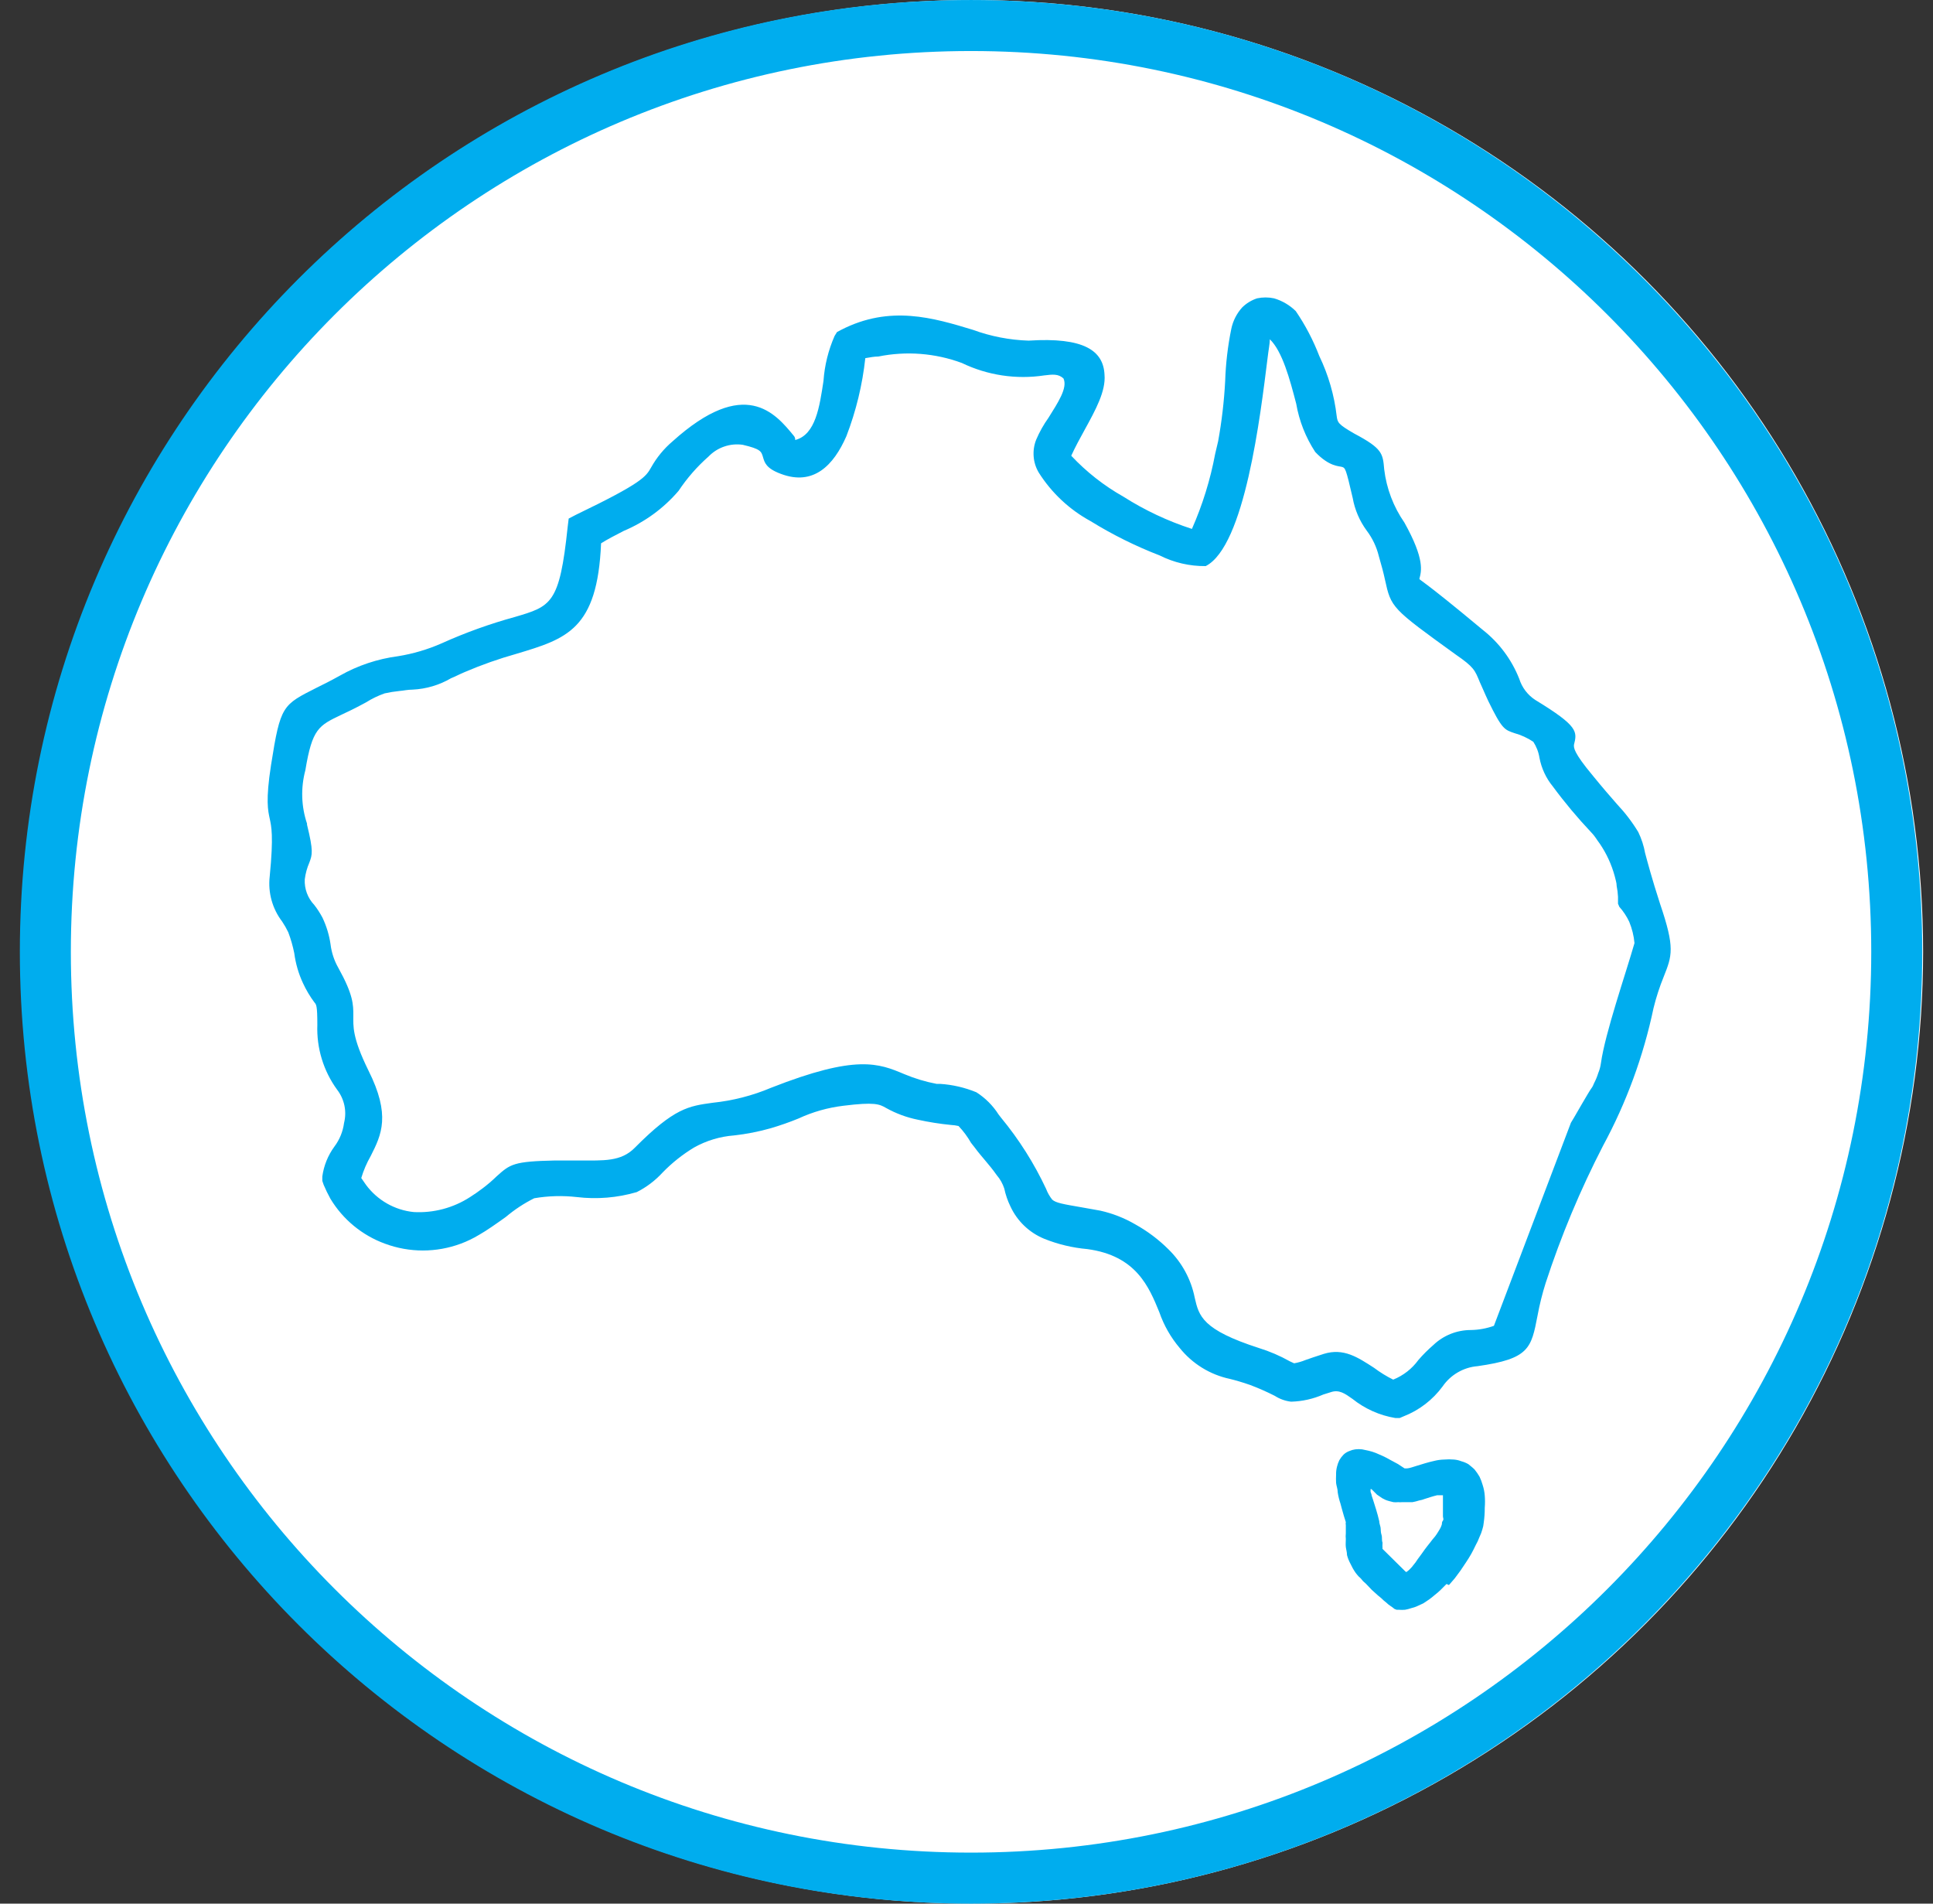
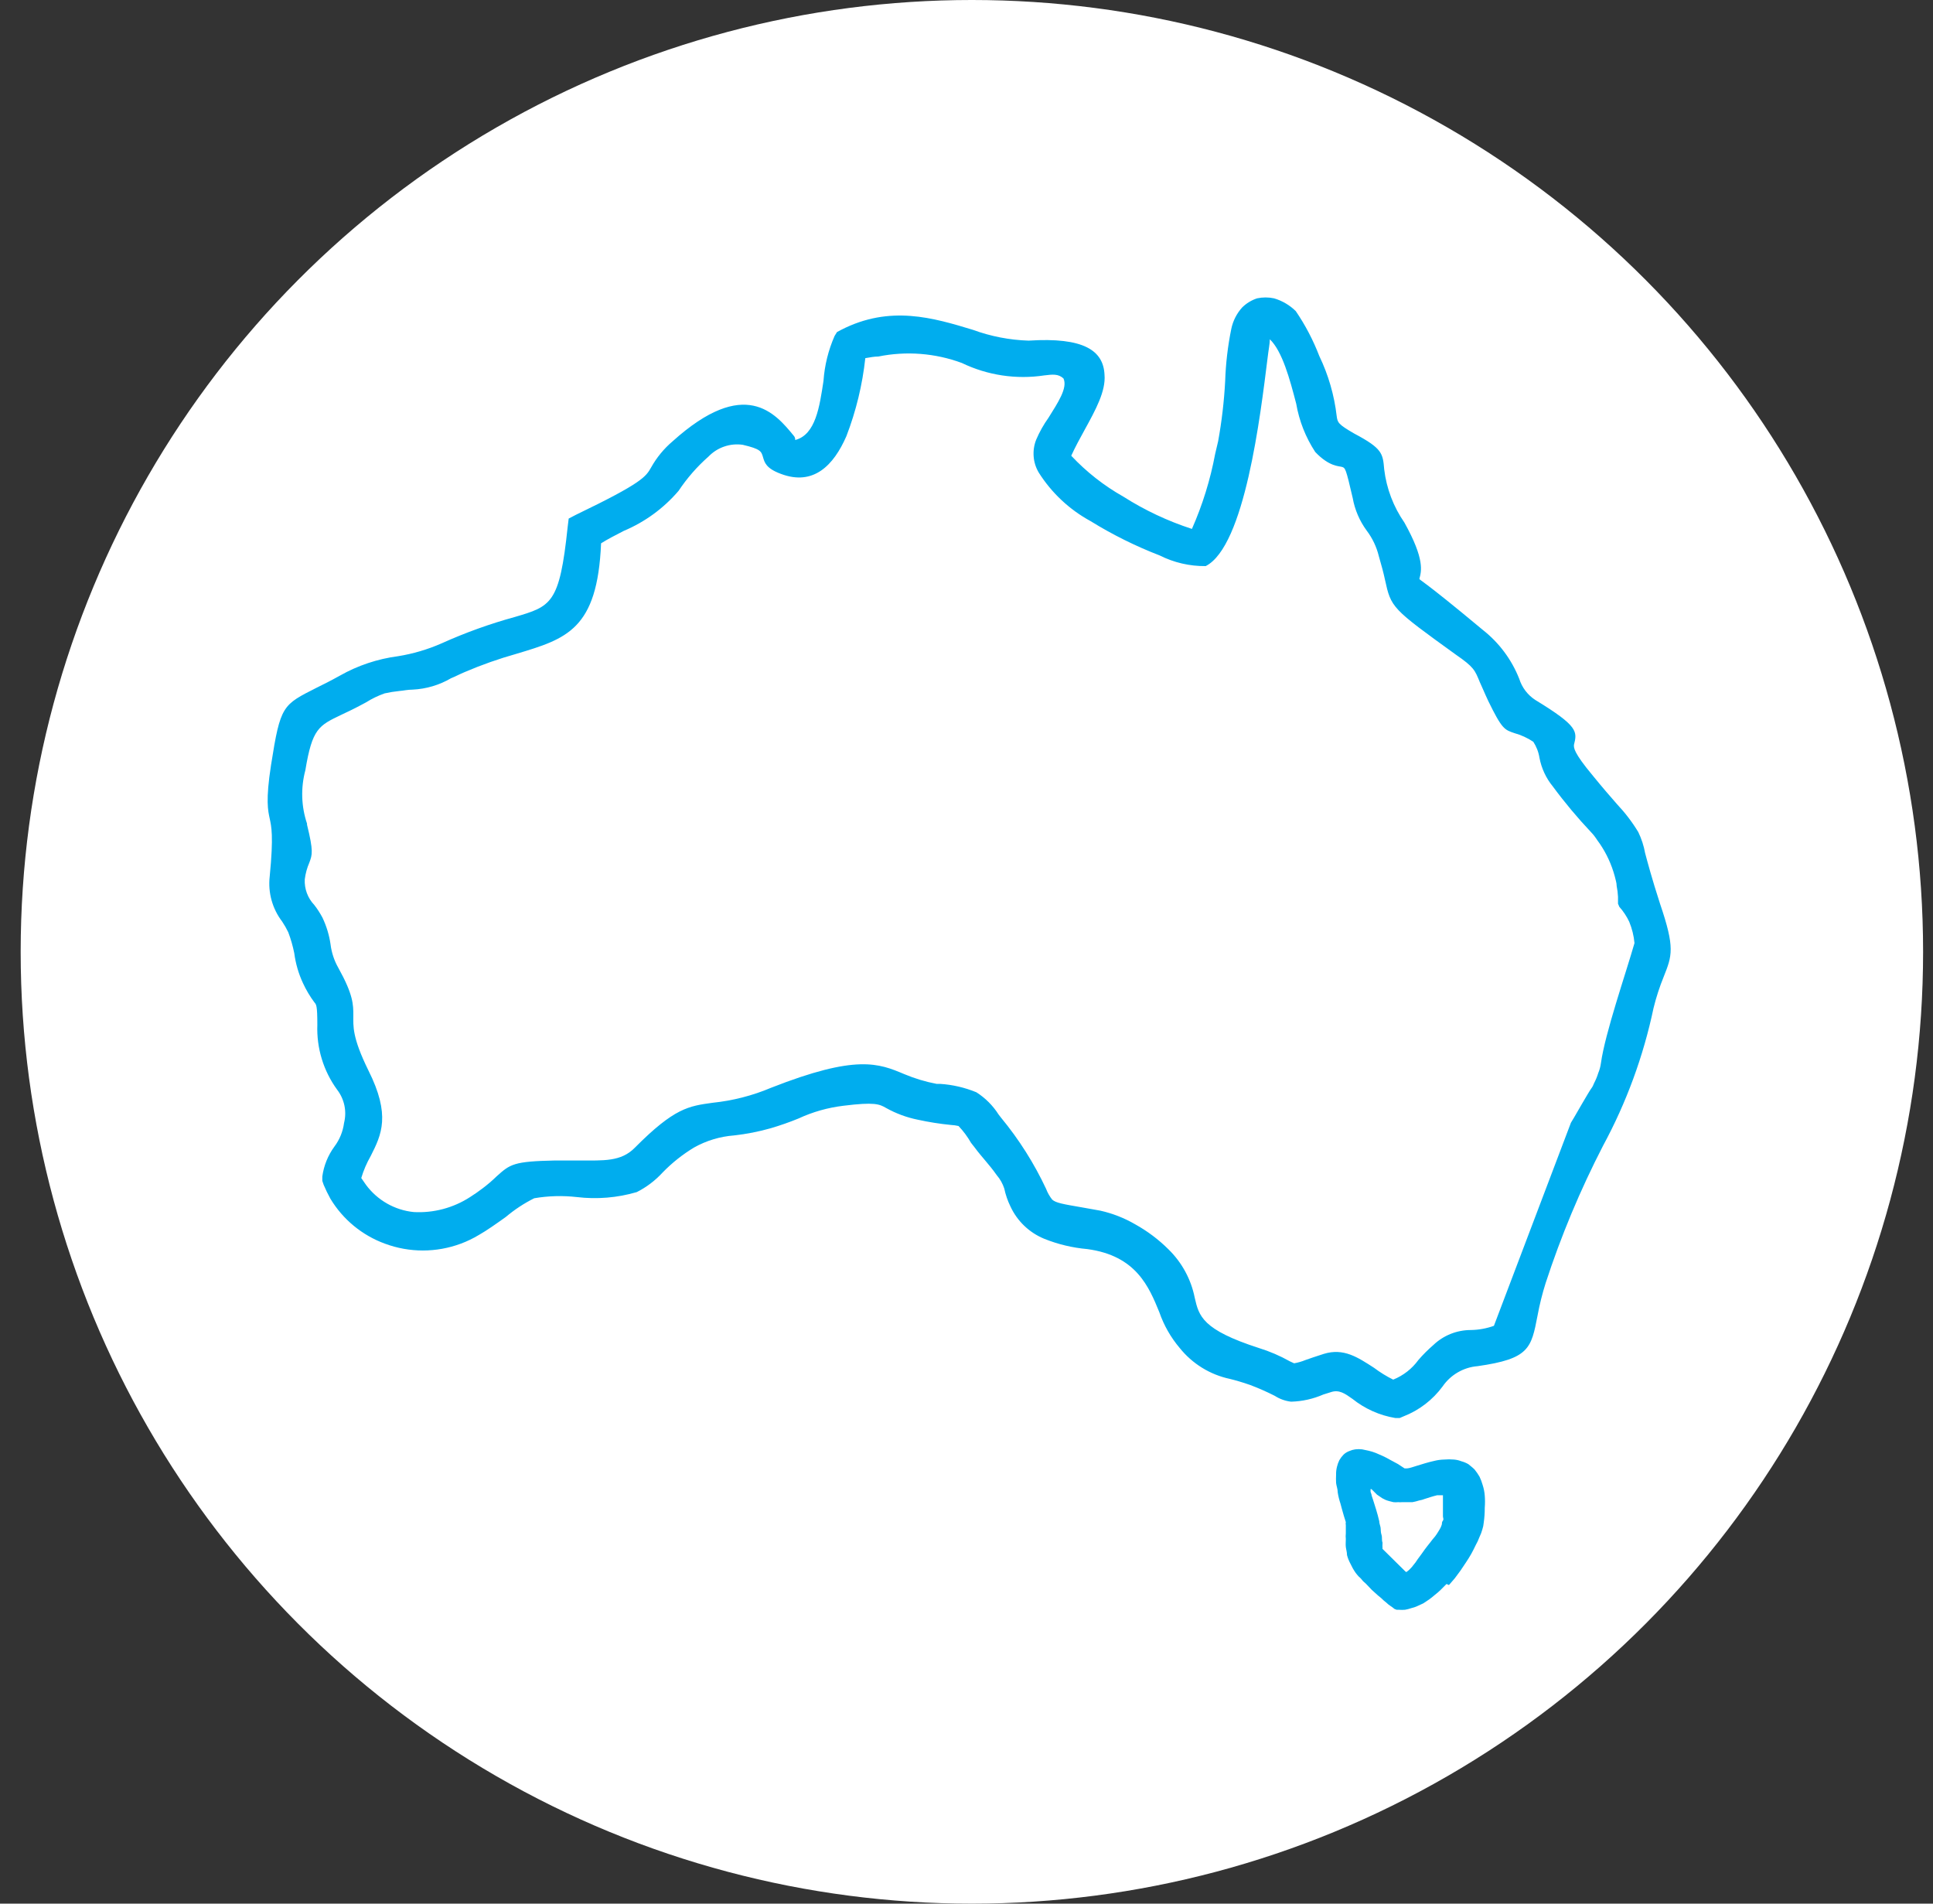
<svg xmlns="http://www.w3.org/2000/svg" width="65" height="64" viewBox="0 0 65 64" fill="none">
  <rect x="0" y="0" width="65" height="64" fill="#333333" stroke="none" />
  <ellipse cx="32.681" cy="32" rx="31.986" ry="32" fill="white" />
  <path d="M37.776 16.698C38.495 17.155 39.269 17.519 40.08 17.782C40.437 16.975 40.699 16.129 40.861 15.262L40.962 14.833C41.083 14.167 41.162 13.494 41.198 12.817C41.217 12.225 41.286 11.634 41.405 11.053C41.461 10.787 41.586 10.54 41.768 10.338C41.91 10.197 42.082 10.092 42.272 10.03C42.46 9.99 42.654 9.99 42.841 10.03C43.117 10.111 43.367 10.258 43.572 10.459C43.894 10.93 44.159 11.438 44.364 11.971C44.669 12.605 44.867 13.287 44.948 13.987C44.978 14.203 44.988 14.259 45.538 14.576C46.49 15.08 46.5 15.247 46.546 15.781C46.623 16.424 46.857 17.038 47.226 17.57C47.917 18.81 47.796 19.203 47.73 19.455C47.73 19.511 47.73 19.4 49.857 21.174C50.406 21.604 50.831 22.173 51.087 22.822C51.179 23.114 51.369 23.365 51.626 23.532C53.083 24.419 53.037 24.596 52.926 25.044C52.926 25.13 52.886 25.271 53.566 26.083C53.869 26.456 54.156 26.788 54.378 27.04C54.647 27.325 54.885 27.637 55.089 27.973C55.198 28.198 55.276 28.437 55.32 28.683C55.406 29.001 55.537 29.505 55.824 30.392C56.328 31.873 56.227 32.126 55.945 32.836C55.806 33.178 55.691 33.531 55.603 33.889C55.263 35.507 54.691 37.068 53.904 38.521C53.138 40.006 52.492 41.55 51.974 43.138C51.861 43.496 51.77 43.862 51.702 44.231C51.49 45.33 51.424 45.683 49.686 45.93C49.452 45.949 49.225 46.02 49.022 46.138C48.819 46.255 48.644 46.417 48.511 46.61C48.177 47.064 47.721 47.414 47.196 47.618L47.065 47.674H46.924C46.394 47.587 45.896 47.364 45.477 47.029C45.225 46.852 45.029 46.706 44.742 46.807L44.499 46.883C44.157 47.032 43.789 47.114 43.416 47.124C43.22 47.102 43.032 47.034 42.867 46.928C42.599 46.792 42.325 46.671 42.045 46.565C41.773 46.469 41.541 46.404 41.355 46.358C40.688 46.216 40.092 45.847 39.666 45.315C39.368 44.962 39.137 44.557 38.986 44.121C38.638 43.269 38.21 42.215 36.562 41.994C36.063 41.95 35.574 41.833 35.11 41.646C34.608 41.439 34.203 41.05 33.976 40.557C33.883 40.367 33.814 40.165 33.77 39.958C33.716 39.793 33.631 39.64 33.517 39.509C33.376 39.307 33.266 39.181 33.145 39.035C33.024 38.889 32.903 38.753 32.782 38.587L32.651 38.42C32.535 38.216 32.394 38.026 32.232 37.856C32.15 37.837 32.065 37.825 31.98 37.821C31.604 37.784 31.23 37.725 30.861 37.644C30.489 37.569 30.13 37.436 29.798 37.251C29.571 37.12 29.415 37.044 28.362 37.175C27.838 37.238 27.328 37.382 26.85 37.604C26.545 37.729 26.233 37.838 25.917 37.931C25.513 38.046 25.1 38.127 24.682 38.173C24.212 38.209 23.754 38.347 23.342 38.577C22.952 38.812 22.595 39.096 22.278 39.423C22.031 39.692 21.738 39.914 21.412 40.078C20.758 40.27 20.072 40.326 19.395 40.245C18.919 40.191 18.437 40.204 17.964 40.285C17.621 40.456 17.3 40.668 17.007 40.915C16.689 41.142 16.361 41.374 16.11 41.515C15.914 41.633 15.709 41.733 15.495 41.812C14.672 42.118 13.767 42.118 12.944 41.812C12.178 41.532 11.531 40.999 11.11 40.3C11.026 40.148 10.95 39.992 10.883 39.832L10.838 39.7V39.554C10.888 39.19 11.028 38.843 11.246 38.546C11.42 38.315 11.531 38.042 11.569 37.755C11.617 37.563 11.622 37.363 11.582 37.169C11.541 36.975 11.458 36.793 11.337 36.636C10.876 36.004 10.642 35.235 10.671 34.454C10.671 33.799 10.636 33.773 10.571 33.698C10.421 33.497 10.293 33.28 10.188 33.053C10.039 32.734 9.941 32.394 9.895 32.045C9.847 31.806 9.78 31.572 9.694 31.344C9.634 31.218 9.565 31.097 9.487 30.981C9.158 30.55 9.008 30.009 9.069 29.469C9.205 28.088 9.124 27.781 9.069 27.519C9.013 27.257 8.928 26.914 9.114 25.72C9.432 23.704 9.497 23.704 10.661 23.114C10.868 23.013 11.13 22.882 11.427 22.716C12.032 22.373 12.698 22.151 13.388 22.061C13.89 21.98 14.379 21.836 14.844 21.632C15.64 21.273 16.462 20.976 17.304 20.745C18.539 20.382 18.816 20.307 19.088 17.721L19.123 17.434L19.375 17.303C21.608 16.229 21.719 16.023 21.895 15.715C22.081 15.382 22.325 15.085 22.616 14.838C25.05 12.646 26.073 13.896 26.693 14.652C26.71 14.671 26.723 14.693 26.731 14.718C26.739 14.742 26.741 14.768 26.739 14.793C27.429 14.617 27.56 13.664 27.691 12.807C27.727 12.286 27.854 11.774 28.064 11.295L28.145 11.164L28.286 11.089C29.929 10.247 31.386 10.685 32.716 11.089C33.316 11.309 33.947 11.431 34.586 11.452C36.451 11.331 37.106 11.789 37.141 12.601C37.187 13.15 36.844 13.775 36.476 14.445C36.32 14.727 36.158 15.025 36.022 15.322C36.534 15.867 37.125 16.331 37.776 16.698ZM54.408 30.15C54.402 30.028 54.387 29.907 54.363 29.787C54.363 29.676 54.322 29.565 54.297 29.454C54.191 29.064 54.021 28.695 53.793 28.361C53.748 28.305 53.708 28.24 53.662 28.174C53.617 28.109 53.566 28.043 53.511 27.988C53.048 27.498 52.616 26.982 52.216 26.44C51.988 26.162 51.834 25.831 51.767 25.478C51.737 25.285 51.666 25.102 51.56 24.939C51.364 24.808 51.148 24.709 50.92 24.646C50.593 24.535 50.507 24.515 50.048 23.573C49.912 23.285 49.827 23.069 49.761 22.933C49.595 22.529 49.565 22.429 48.95 22.005C46.793 20.448 46.778 20.433 46.571 19.485C46.526 19.274 46.46 19.022 46.364 18.694C46.288 18.384 46.149 18.092 45.956 17.837C45.718 17.513 45.558 17.139 45.487 16.744C45.255 15.736 45.235 15.736 45.135 15.7C45.034 15.665 44.706 15.7 44.227 15.196C43.905 14.705 43.687 14.153 43.587 13.573C43.371 12.742 43.119 11.809 42.7 11.406C42.7 11.557 42.655 11.764 42.625 12.031C42.383 13.972 41.859 18.366 40.543 19.032C40.006 19.038 39.476 18.915 38.996 18.674C38.187 18.362 37.41 17.976 36.672 17.52C35.961 17.133 35.361 16.571 34.929 15.887C34.831 15.722 34.772 15.536 34.758 15.345C34.743 15.153 34.772 14.961 34.843 14.783C34.953 14.523 35.092 14.277 35.256 14.047C35.569 13.543 35.911 13.039 35.76 12.722C35.584 12.565 35.402 12.586 35.115 12.621C34.17 12.764 33.204 12.618 32.343 12.203C31.446 11.871 30.474 11.796 29.536 11.986C29.395 11.986 29.249 12.016 29.097 12.041C29 12.939 28.786 13.819 28.462 14.662C28.034 15.645 27.354 16.345 26.26 15.932C25.756 15.746 25.711 15.549 25.655 15.363C25.6 15.176 25.579 15.095 24.975 14.954C24.766 14.924 24.553 14.944 24.353 15.013C24.153 15.081 23.973 15.196 23.826 15.348C23.441 15.687 23.102 16.075 22.818 16.502C22.318 17.087 21.688 17.548 20.978 17.847C20.691 17.993 20.419 18.135 20.212 18.266C20.091 21.169 19.048 21.476 17.369 21.98C16.775 22.147 16.193 22.352 15.626 22.595C15.444 22.671 15.298 22.751 15.167 22.802C14.774 23.032 14.332 23.163 13.877 23.185C13.71 23.185 13.569 23.22 13.438 23.23C13.269 23.247 13.101 23.274 12.934 23.311C12.715 23.388 12.506 23.489 12.309 23.613L12.244 23.648C11.936 23.815 11.694 23.93 11.478 24.031C10.717 24.394 10.5 24.495 10.268 25.896C10.11 26.487 10.129 27.111 10.324 27.69V27.726C10.545 28.623 10.5 28.734 10.404 28.996C10.325 29.177 10.272 29.369 10.248 29.565C10.24 29.722 10.265 29.879 10.319 30.026C10.374 30.173 10.457 30.308 10.566 30.422C10.671 30.556 10.763 30.7 10.843 30.85C10.978 31.134 11.07 31.436 11.115 31.747C11.149 32.026 11.238 32.295 11.377 32.539C11.881 33.446 11.881 33.773 11.881 34.136C11.881 34.499 11.836 34.862 12.385 35.981C13.146 37.493 12.829 38.148 12.466 38.864C12.332 39.098 12.225 39.346 12.148 39.605L12.309 39.837C12.498 40.092 12.739 40.305 13.014 40.462C13.29 40.619 13.596 40.717 13.912 40.749C14.581 40.786 15.245 40.609 15.807 40.245C15.953 40.154 16.094 40.053 16.235 39.947C16.398 39.824 16.553 39.691 16.699 39.549C17.158 39.136 17.269 39.045 18.67 39.015C18.967 39.015 19.239 39.015 19.501 39.015C20.293 39.015 20.882 39.06 21.346 38.587C22.682 37.241 23.165 37.186 23.962 37.075C24.638 37.005 25.301 36.836 25.927 36.571C28.8 35.442 29.546 35.749 30.408 36.112C30.758 36.259 31.123 36.369 31.497 36.44H31.617C32.035 36.467 32.445 36.563 32.832 36.722C33.132 36.913 33.387 37.168 33.578 37.468L33.664 37.579C34.266 38.308 34.774 39.111 35.176 39.968C35.225 40.099 35.295 40.221 35.382 40.331C35.503 40.441 35.745 40.482 36.39 40.593L37.005 40.703C37.416 40.796 37.81 40.95 38.174 41.162C38.582 41.389 38.957 41.67 39.288 41.999C39.742 42.441 40.052 43.01 40.175 43.632C40.316 44.247 40.427 44.705 42.332 45.32C42.695 45.432 43.045 45.583 43.376 45.769L43.517 45.834C43.648 45.811 43.776 45.774 43.9 45.723C44.046 45.673 44.242 45.602 44.515 45.517C45.185 45.31 45.664 45.638 46.203 45.985C46.406 46.137 46.621 46.271 46.848 46.383C47.187 46.247 47.48 46.019 47.695 45.723C47.85 45.543 48.019 45.375 48.199 45.219C48.538 44.895 48.99 44.715 49.459 44.715C49.724 44.711 49.986 44.663 50.235 44.574L52.825 37.745L52.931 37.569C52.931 37.569 53.435 36.692 53.501 36.606C53.566 36.52 53.572 36.485 53.602 36.419C53.659 36.31 53.707 36.195 53.743 36.077C53.788 35.969 53.819 35.855 53.834 35.739C53.975 34.731 54.665 32.745 54.962 31.707C54.94 31.461 54.88 31.22 54.786 30.991C54.7 30.808 54.588 30.638 54.453 30.488L54.408 30.382V30.23V30.15Z" fill="#00ADEE" />
  <path d="M46.47 52.054L47.271 52.845H47.306C47.326 52.824 47.348 52.805 47.372 52.79L47.447 52.714C47.475 52.686 47.5 52.656 47.523 52.623L47.599 52.528L47.674 52.417C47.755 52.306 47.841 52.195 47.916 52.084L47.997 51.978C48.027 51.933 48.062 51.903 48.093 51.857C48.123 51.812 48.203 51.716 48.259 51.651C48.299 51.598 48.336 51.542 48.37 51.484C48.4 51.439 48.42 51.399 48.445 51.353C48.462 51.317 48.475 51.28 48.486 51.242C48.486 51.202 48.486 51.167 48.521 51.121C48.556 51.076 48.521 51.026 48.521 50.98V50.542V50.27H48.42H48.324C48.178 50.305 48.047 50.35 47.916 50.391C47.853 50.416 47.787 50.435 47.72 50.446C47.647 50.47 47.573 50.488 47.498 50.502H47.392H47.271H47.15C47.107 50.507 47.063 50.507 47.019 50.502C46.964 50.508 46.908 50.508 46.853 50.502L46.712 50.466C46.671 50.455 46.63 50.442 46.591 50.426L46.48 50.37L46.303 50.249L46.193 50.139L46.152 50.098L46.117 50.063H46.087V50.154L46.117 50.239C46.117 50.285 46.152 50.35 46.172 50.426C46.238 50.638 46.313 50.854 46.379 51.142C46.379 51.217 46.414 51.293 46.424 51.358C46.434 51.424 46.424 51.51 46.455 51.6C46.485 51.691 46.455 51.777 46.49 51.862C46.485 51.931 46.485 52 46.49 52.069L46.47 52.054ZM48.642 53.253L48.44 53.455C48.381 53.512 48.319 53.566 48.254 53.616C48.188 53.672 48.123 53.727 48.057 53.773L47.861 53.904L47.654 53.999C47.591 54.028 47.525 54.05 47.458 54.065C47.389 54.089 47.318 54.107 47.246 54.12C47.177 54.126 47.108 54.126 47.039 54.12H46.964L46.888 54.09L46.833 54.045L46.767 53.999C46.714 53.966 46.665 53.927 46.621 53.883L46.535 53.813L46.444 53.727L46.339 53.641L46.132 53.455L45.93 53.243L45.835 53.158L45.759 53.067L45.678 52.991L45.623 52.926L45.583 52.875C45.515 52.777 45.456 52.672 45.406 52.563C45.358 52.474 45.321 52.379 45.295 52.281C45.295 52.18 45.265 52.094 45.255 52.008C45.245 51.923 45.255 51.832 45.255 51.741C45.248 51.679 45.248 51.617 45.255 51.555V51.469V51.373C45.255 51.373 45.255 51.313 45.255 51.273C45.248 51.239 45.248 51.205 45.255 51.172L45.225 51.076C45.215 51.038 45.203 51.001 45.19 50.965C45.149 50.809 45.104 50.678 45.074 50.547C45.033 50.425 45.002 50.301 44.983 50.174C44.983 50.053 44.938 49.957 44.928 49.856C44.923 49.762 44.923 49.668 44.928 49.574C44.926 49.486 44.936 49.398 44.958 49.312C44.976 49.235 45.003 49.161 45.038 49.09C45.077 49.022 45.125 48.96 45.179 48.904C45.236 48.85 45.303 48.809 45.376 48.783C45.439 48.755 45.505 48.736 45.573 48.727C45.65 48.717 45.727 48.717 45.804 48.727L46.021 48.773C46.104 48.792 46.184 48.817 46.263 48.848L46.495 48.949C46.581 48.989 46.671 49.035 46.747 49.08L47.009 49.221L47.231 49.367H47.271H47.316C47.364 49.362 47.411 49.352 47.458 49.337L47.634 49.282C47.82 49.226 48.017 49.161 48.229 49.115C48.336 49.088 48.446 49.073 48.556 49.07C48.669 49.06 48.782 49.06 48.894 49.07C48.977 49.077 49.058 49.095 49.136 49.126C49.221 49.148 49.302 49.182 49.378 49.226C49.443 49.282 49.519 49.337 49.584 49.403C49.646 49.479 49.701 49.56 49.751 49.645C49.794 49.735 49.83 49.83 49.857 49.927C49.894 50.041 49.918 50.16 49.927 50.28C49.938 50.417 49.938 50.556 49.927 50.693C49.928 50.862 49.916 51.03 49.892 51.197C49.886 51.273 49.87 51.347 49.846 51.419C49.823 51.506 49.791 51.59 49.751 51.671C49.715 51.768 49.671 51.863 49.62 51.953C49.564 52.064 49.519 52.165 49.468 52.25C49.418 52.336 49.358 52.437 49.292 52.533C49.227 52.628 49.171 52.709 49.106 52.81L48.919 53.062L48.723 53.289" fill="#00ADEE" />
-   <path d="M63.781 32C63.781 49.2 49.844 63.142 32.653 63.142C15.462 63.142 1.525 49.2 1.525 32C1.525 14.8 15.462 0.858 32.653 0.858C49.844 0.858 63.781 14.8 63.781 32Z" stroke="#00ADEE" stroke-width="1.715" />
</svg>